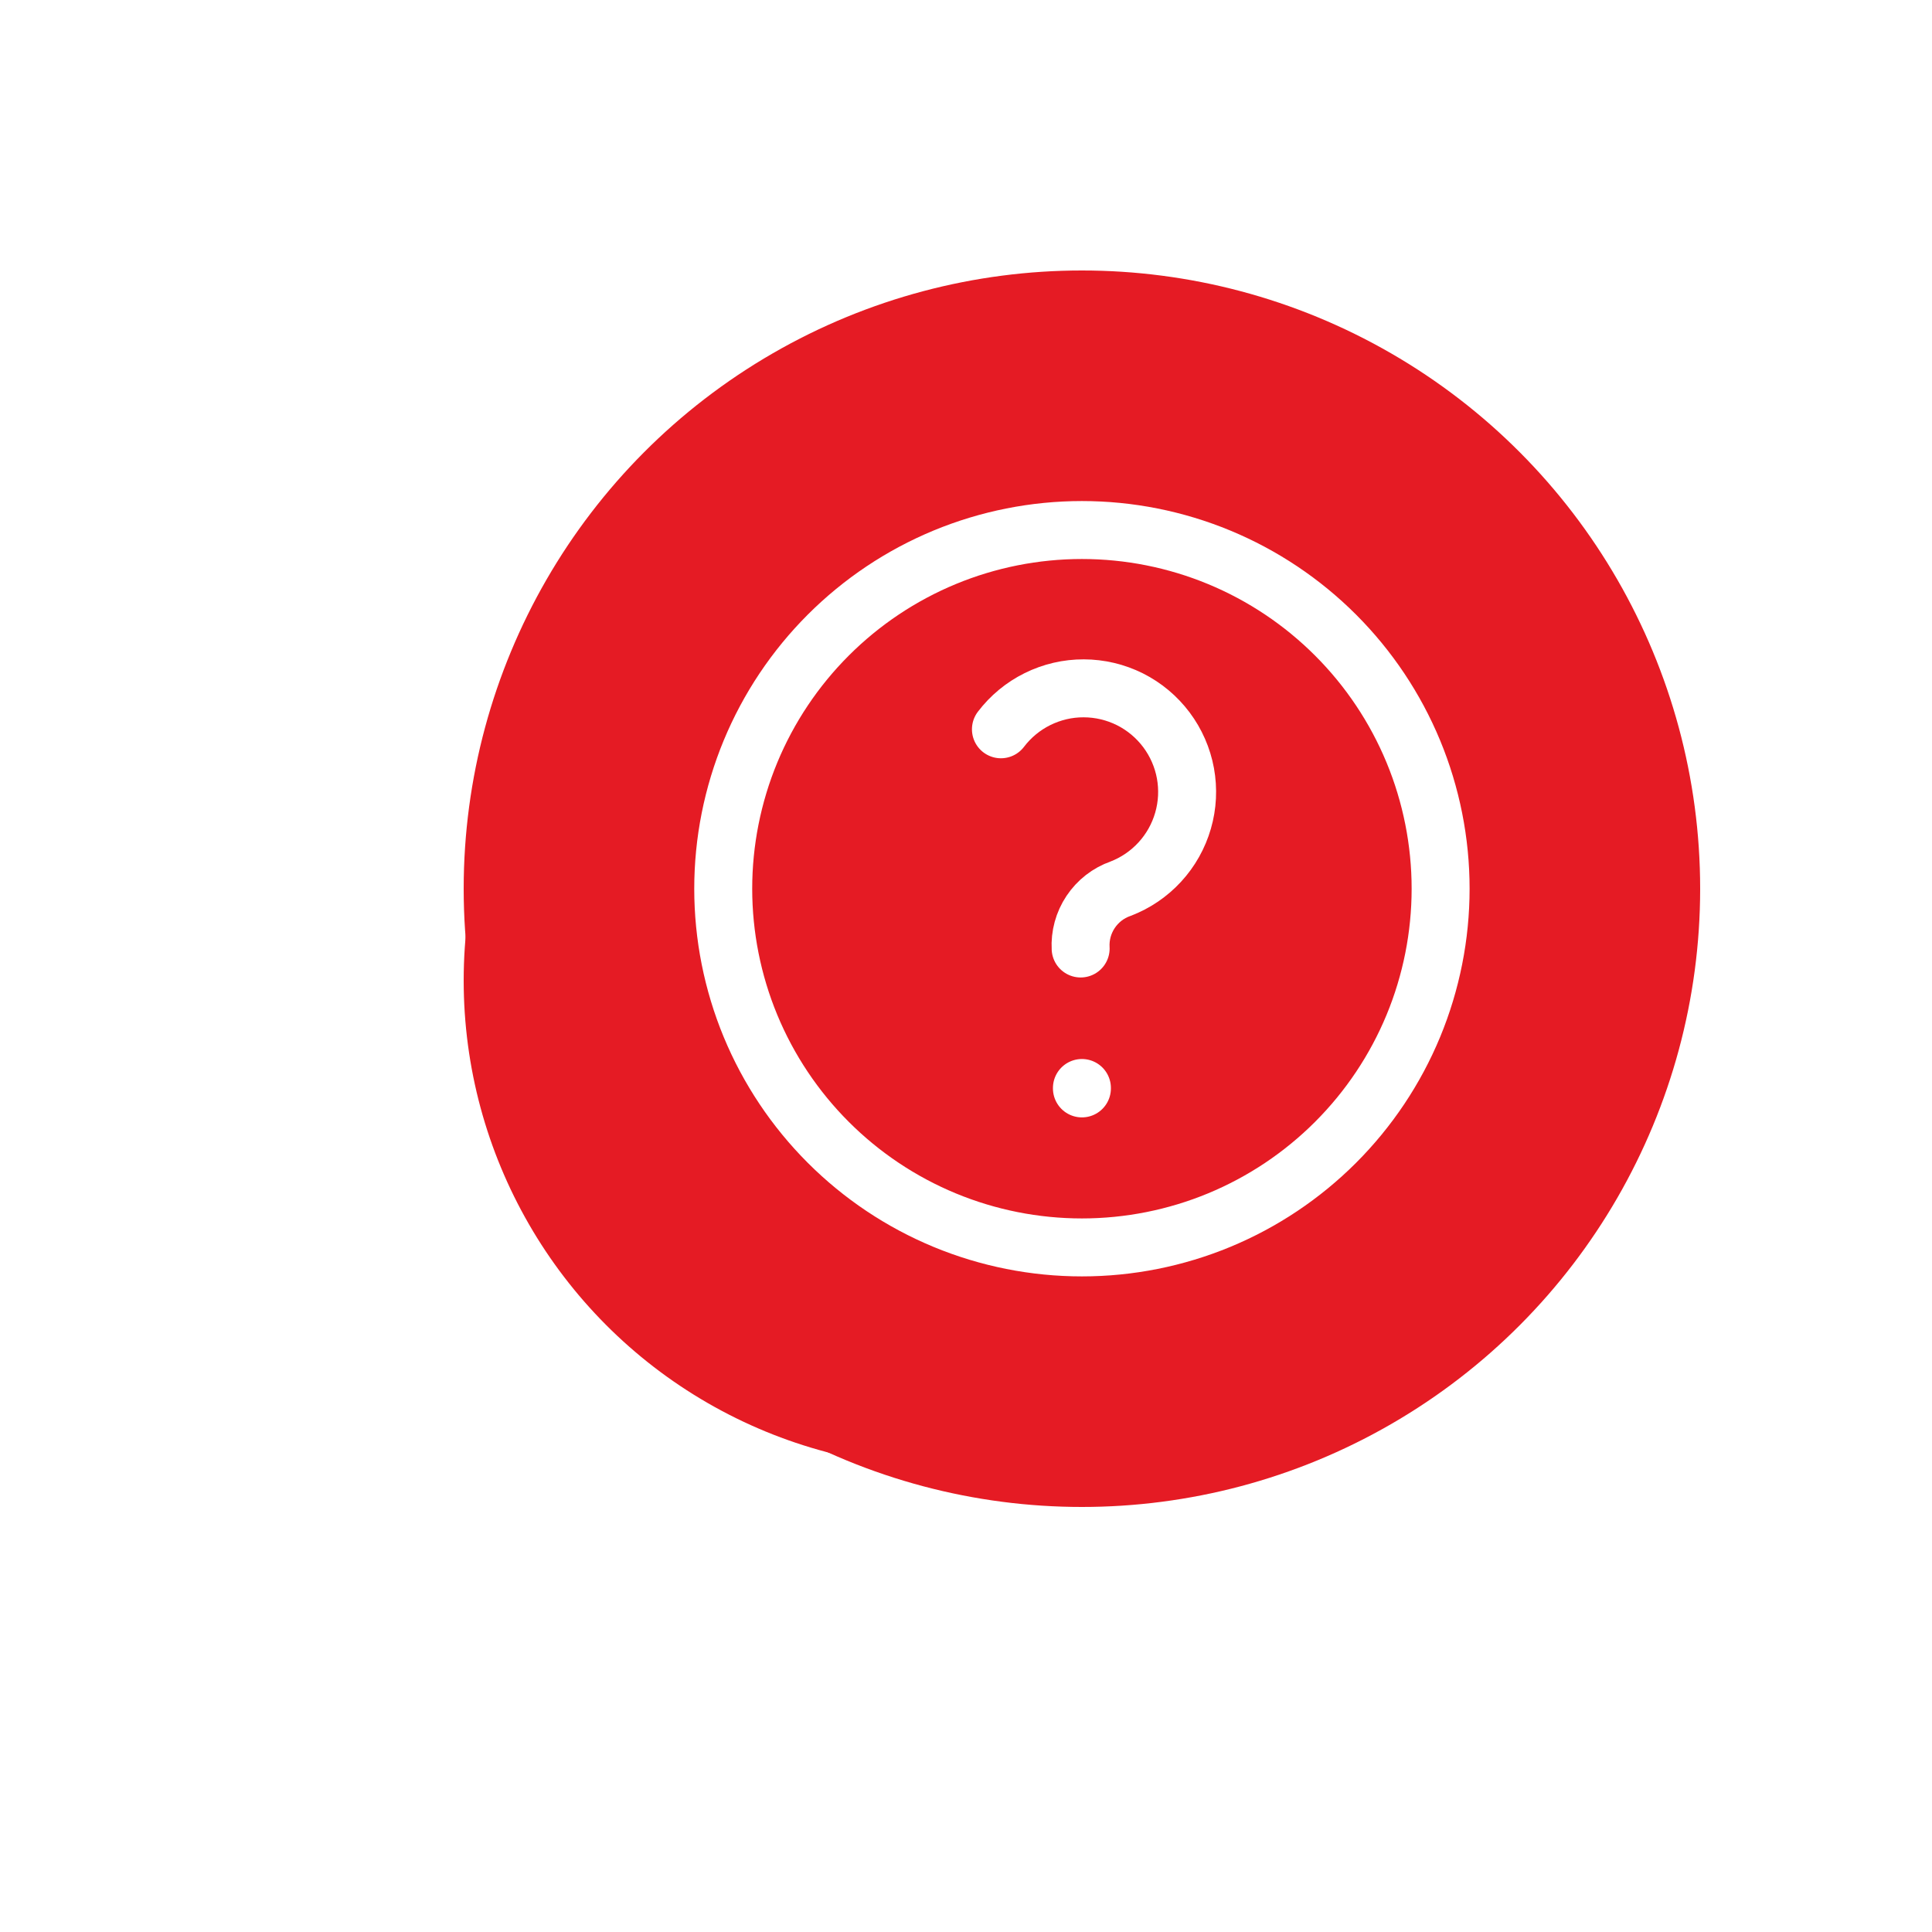
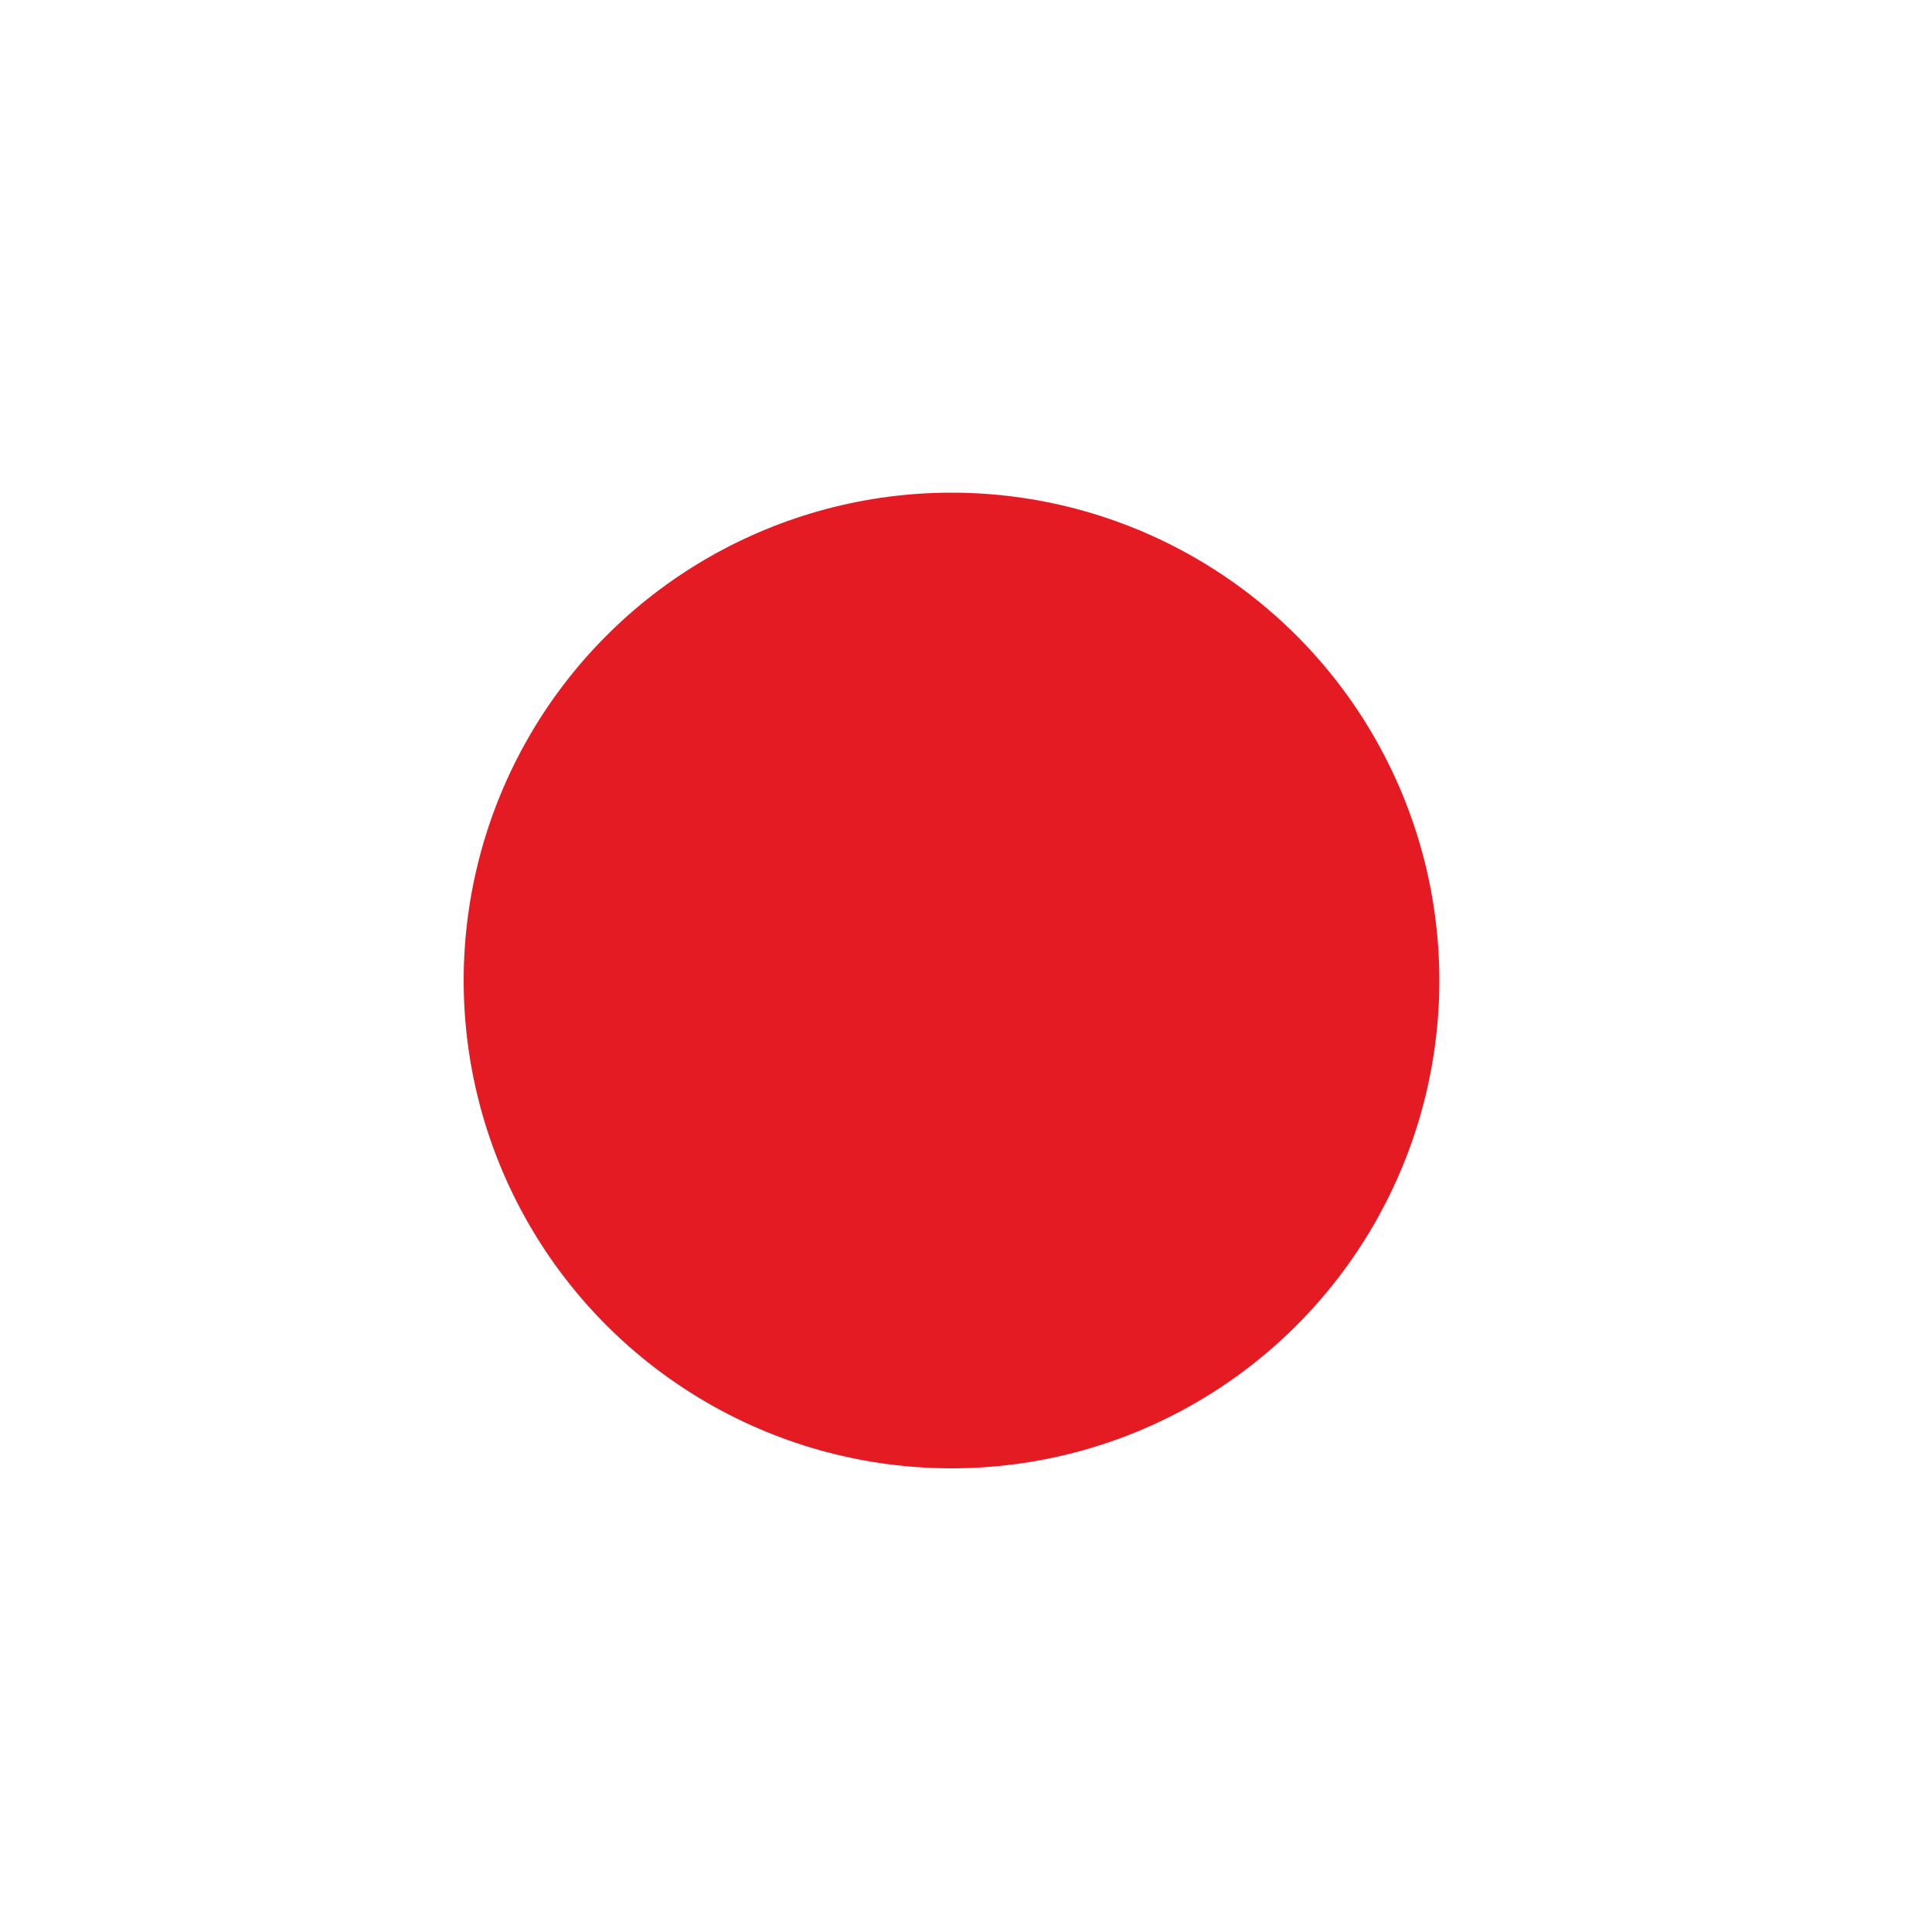
<svg xmlns="http://www.w3.org/2000/svg" width="50" height="50" viewBox="0 0 50 50" fill="none">
  <g filter="url(#filter0_f_2055_20065)">
    <circle cx="24.625" cy="25.375" r="12.625" fill="#E51B24" />
  </g>
-   <circle cx="28" cy="23" r="16" fill="#E51B24" />
-   <path d="M28 28.157V28.168M18.717 23C18.717 24.219 18.957 25.426 19.423 26.552C19.89 27.679 20.574 28.702 21.436 29.564C22.298 30.426 23.321 31.11 24.448 31.577C25.574 32.043 26.781 32.283 28 32.283C29.219 32.283 30.426 32.043 31.552 31.577C32.679 31.11 33.702 30.426 34.564 29.564C35.426 28.702 36.11 27.679 36.577 26.552C37.043 25.426 37.283 24.219 37.283 23C37.283 21.781 37.043 20.574 36.577 19.448C36.11 18.321 35.426 17.298 34.564 16.436C33.702 15.574 32.679 14.89 31.552 14.423C30.426 13.957 29.219 13.717 28 13.717C26.781 13.717 25.574 13.957 24.448 14.423C23.321 14.89 22.298 15.574 21.436 16.436C20.574 17.298 19.89 18.321 19.423 19.448C18.957 20.574 18.717 21.781 18.717 23Z" stroke="white" stroke-width="1.5" stroke-linecap="round" stroke-linejoin="round" />
-   <path d="M27.967 24.547C27.948 24.213 28.039 23.881 28.225 23.602C28.411 23.323 28.682 23.111 28.999 23C29.386 22.852 29.734 22.616 30.015 22.31C30.296 22.005 30.502 21.638 30.617 21.239C30.733 20.84 30.753 20.42 30.679 20.012C30.604 19.604 30.435 19.218 30.186 18.886C29.937 18.554 29.614 18.284 29.244 18.098C28.872 17.912 28.463 17.815 28.048 17.814C27.633 17.812 27.224 17.908 26.851 18.092C26.479 18.276 26.155 18.544 25.904 18.874" stroke="white" stroke-width="1.5" stroke-linecap="round" stroke-linejoin="round" />
  <defs>
    <filter id="filter0_f_2055_20065" x="0" y="0.75" width="49.25" height="49.25" filterUnits="userSpaceOnUse" color-interpolation-filters="sRGB">
      <feFlood flood-opacity="0" result="BackgroundImageFix" />
      <feBlend mode="normal" in="SourceGraphic" in2="BackgroundImageFix" result="shape" />
      <feGaussianBlur stdDeviation="6" result="effect1_foregroundBlur_2055_20065" />
    </filter>
  </defs>
</svg>